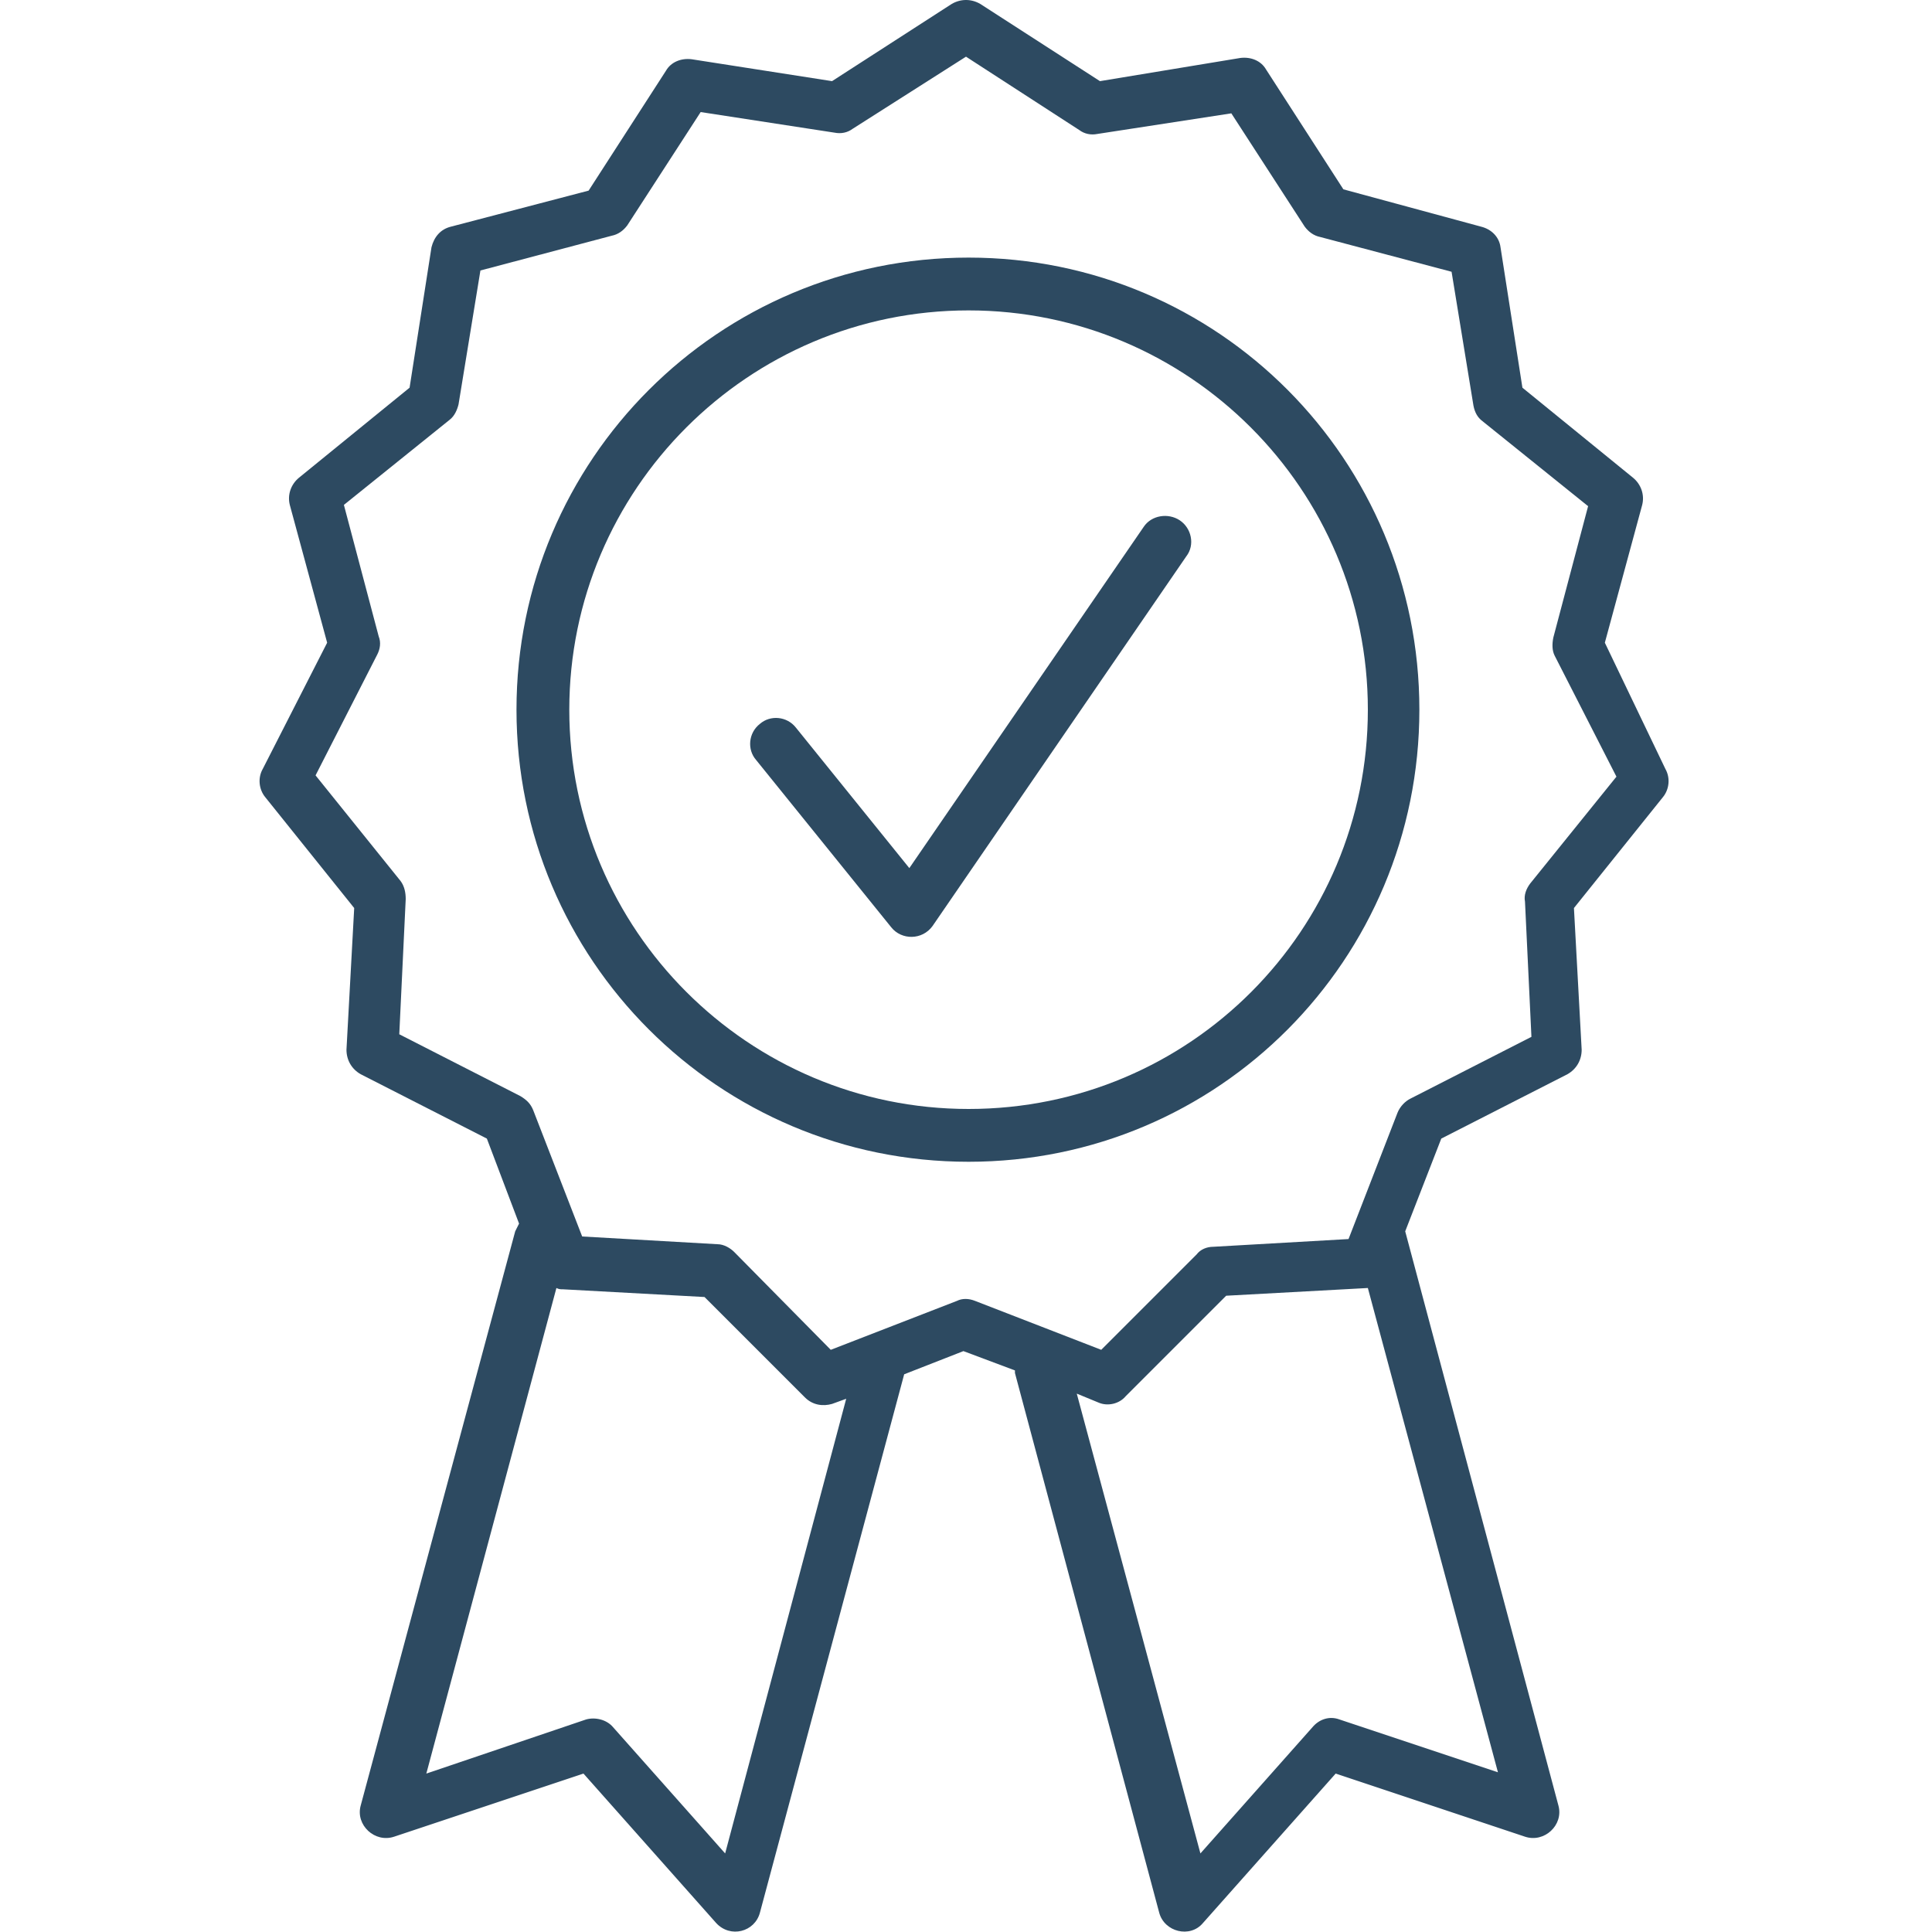
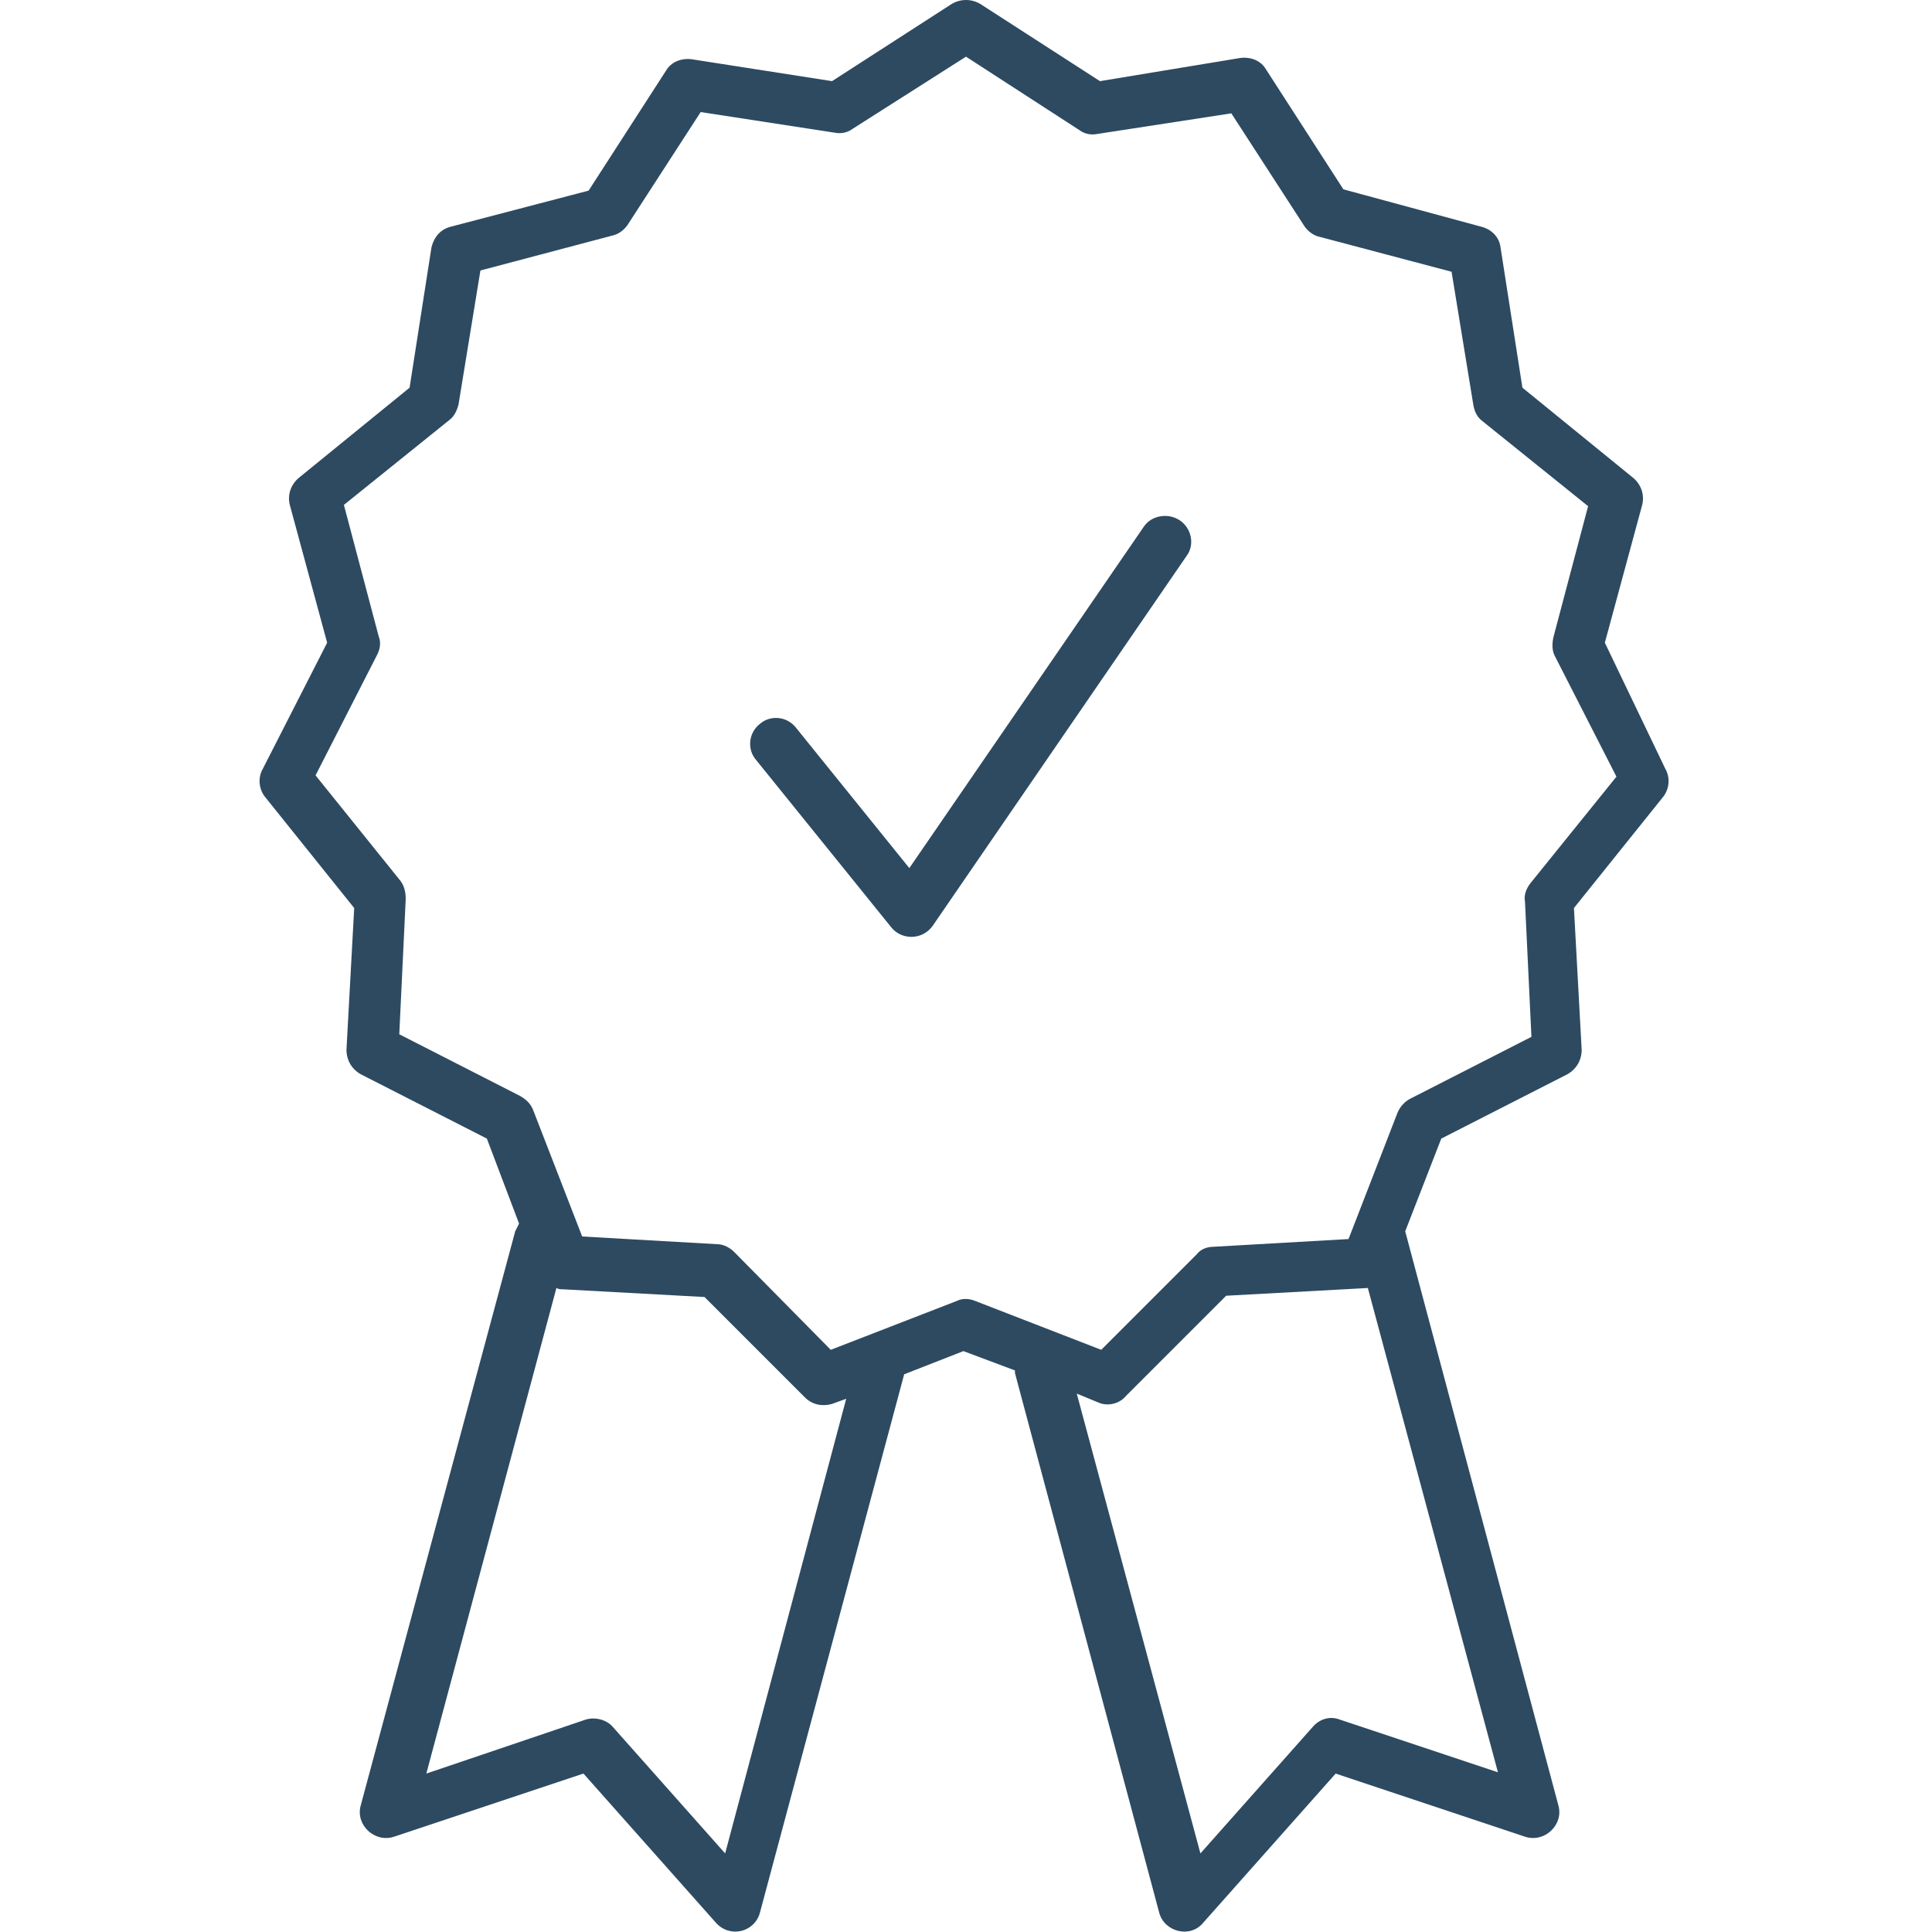
<svg xmlns="http://www.w3.org/2000/svg" version="1.1" id="Layer_1" x="0px" y="0px" viewBox="0 0 150 150" style="enable-background:new 0 0 150 150;" xml:space="preserve">
  <style type="text/css">
	.st0{fill:#2D4A61;}
</style>
-   <path class="st0" d="M75.2,20c-19.4,0-35.1,15.7-35.1,35.1s15.7,35.1,35.1,35.1c19.4,0,35-15.7,35-35.1S94.6,20,75.2,20z M75.2,86.1  c-17.1,0-31-13.9-31-31s13.9-31,31-31c17.1,0,31,13.9,31,31S92.4,86.1,75.2,86.1z" />
  <path class="st0" d="M124.6,49.9l2.9-10.7c0.2-0.8-0.1-1.6-0.7-2.1l-8.6-7l-1.7-10.9c-0.1-0.8-0.7-1.4-1.5-1.6l-10.7-2.9l-6-9.3  c-0.4-0.7-1.2-1-2-0.9L85.4,6.3l-9.3-6c-0.7-0.4-1.5-0.4-2.2,0l-9.3,6L53.7,4.6c-0.8-0.1-1.6,0.2-2,0.9l-6,9.3L35,17.6  c-0.8,0.2-1.3,0.8-1.5,1.6l-1.7,10.9l-8.6,7c-0.6,0.5-0.9,1.3-0.7,2.1l2.9,10.7l-5,9.8c-0.4,0.7-0.3,1.6,0.2,2.2l6.9,8.6l-0.6,11  c0,0.8,0.4,1.5,1.1,1.9l9.8,5l2.5,6.6c-0.1,0.2-0.2,0.4-0.3,0.6l-12,44.6c-0.4,1.5,1.1,2.9,2.6,2.4l14.7-4.9l10.3,11.6  c1.1,1.2,3,0.7,3.4-0.8l11.2-41.8l4.6-1.8l4,1.5c0,0.1,0,0.1,0,0.2l11.2,41.9c0.4,1.5,2.4,2,3.4,0.8l10.3-11.6l14.7,4.9  c1.5,0.5,3-0.9,2.6-2.4l-11.9-44.6l2.8-7.2l9.8-5c0.7-0.4,1.1-1.1,1.1-1.9l-0.6-11l6.9-8.6c0.5-0.6,0.6-1.5,0.2-2.2L124.6,49.9z   M56.3,143.9l-8.7-9.8c-0.5-0.6-1.4-0.8-2.1-0.6l-12.4,4.2l10.1-37.7c0.2,0.1,0.3,0.1,0.5,0.1l11,0.6l7.8,7.8  c0.6,0.6,1.4,0.7,2.1,0.5l1.1-0.4L56.3,143.9z M104,133.5c-0.8-0.3-1.6,0-2.1,0.6l-8.7,9.8l-9.6-35.7l1.7,0.7  c0.7,0.3,1.6,0.1,2.1-0.5l7.8-7.8l11-0.6l10.1,37.6L104,133.5z M118.8,68.6c-0.3,0.4-0.5,0.9-0.4,1.4l0.5,10.5l-9.4,4.8  c-0.4,0.2-0.8,0.6-1,1.1l-3.8,9.8l-10.5,0.6c-0.5,0-1,0.2-1.3,0.6l-7.4,7.4l-9.8-3.8c-0.5-0.2-1-0.2-1.4,0l-9.8,3.8L57,97.2  c-0.3-0.3-0.8-0.6-1.3-0.6l-10.5-0.6l-3.8-9.8c-0.2-0.5-0.5-0.8-1-1.1l-9.4-4.8l0.5-10.5c0-0.5-0.1-1-0.4-1.4l-6.6-8.2l4.8-9.4  c0.2-0.4,0.3-0.9,0.1-1.4l-2.7-10.2l8.2-6.6c0.4-0.3,0.6-0.8,0.7-1.2l1.7-10.4l10.2-2.7c0.5-0.1,0.9-0.4,1.2-0.8l5.7-8.8l10.4,1.6  c0.5,0.1,1,0,1.4-0.3L75,4.4l8.8,5.7c0.4,0.3,0.9,0.4,1.4,0.3l10.4-1.6l5.7,8.8c0.3,0.4,0.7,0.7,1.2,0.8l10.2,2.7l1.7,10.4  c0.1,0.5,0.3,0.9,0.7,1.2l8.2,6.6l-2.7,10.2c-0.1,0.5-0.1,1,0.1,1.4l4.8,9.4L118.8,68.6z" />
  <path class="st0" d="M91.6,40.4c-0.9-0.6-2.2-0.4-2.8,0.5L70.6,67.4l-8.8-10.9c-0.7-0.9-2-1-2.8-0.3c-0.9,0.7-1,2-0.3,2.8l10.5,13  c0.8,1,2.4,1,3.2-0.1l19.7-28.7C92.8,42.3,92.5,41,91.6,40.4z" />
</svg>